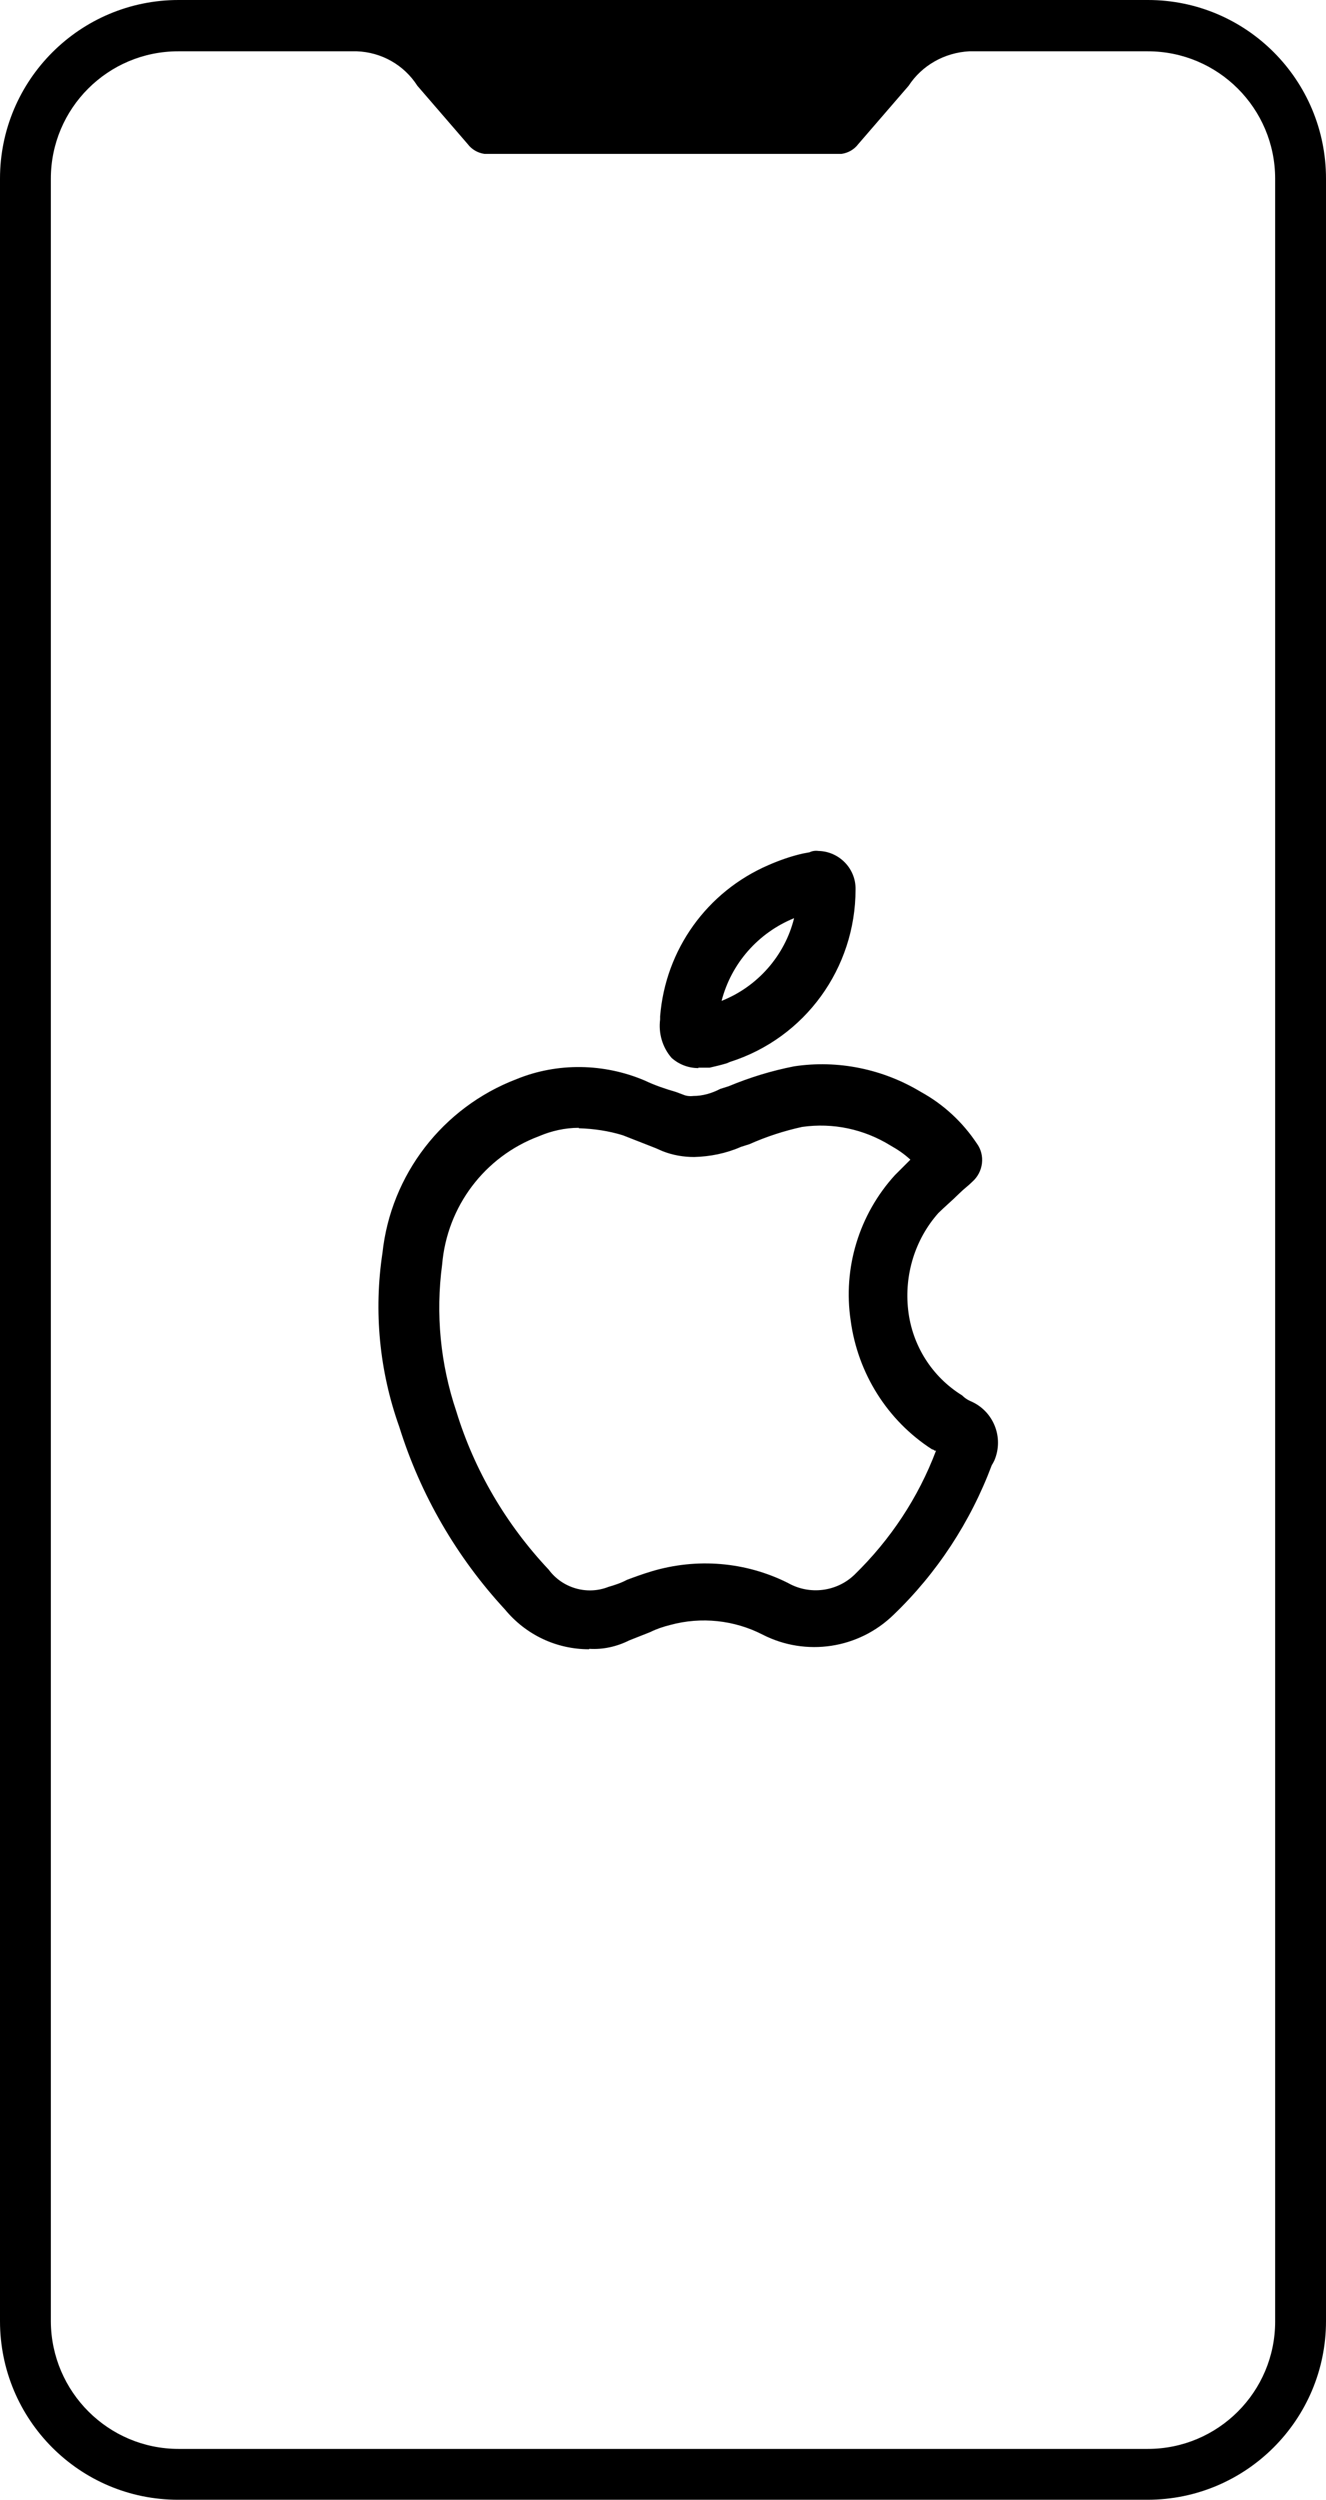
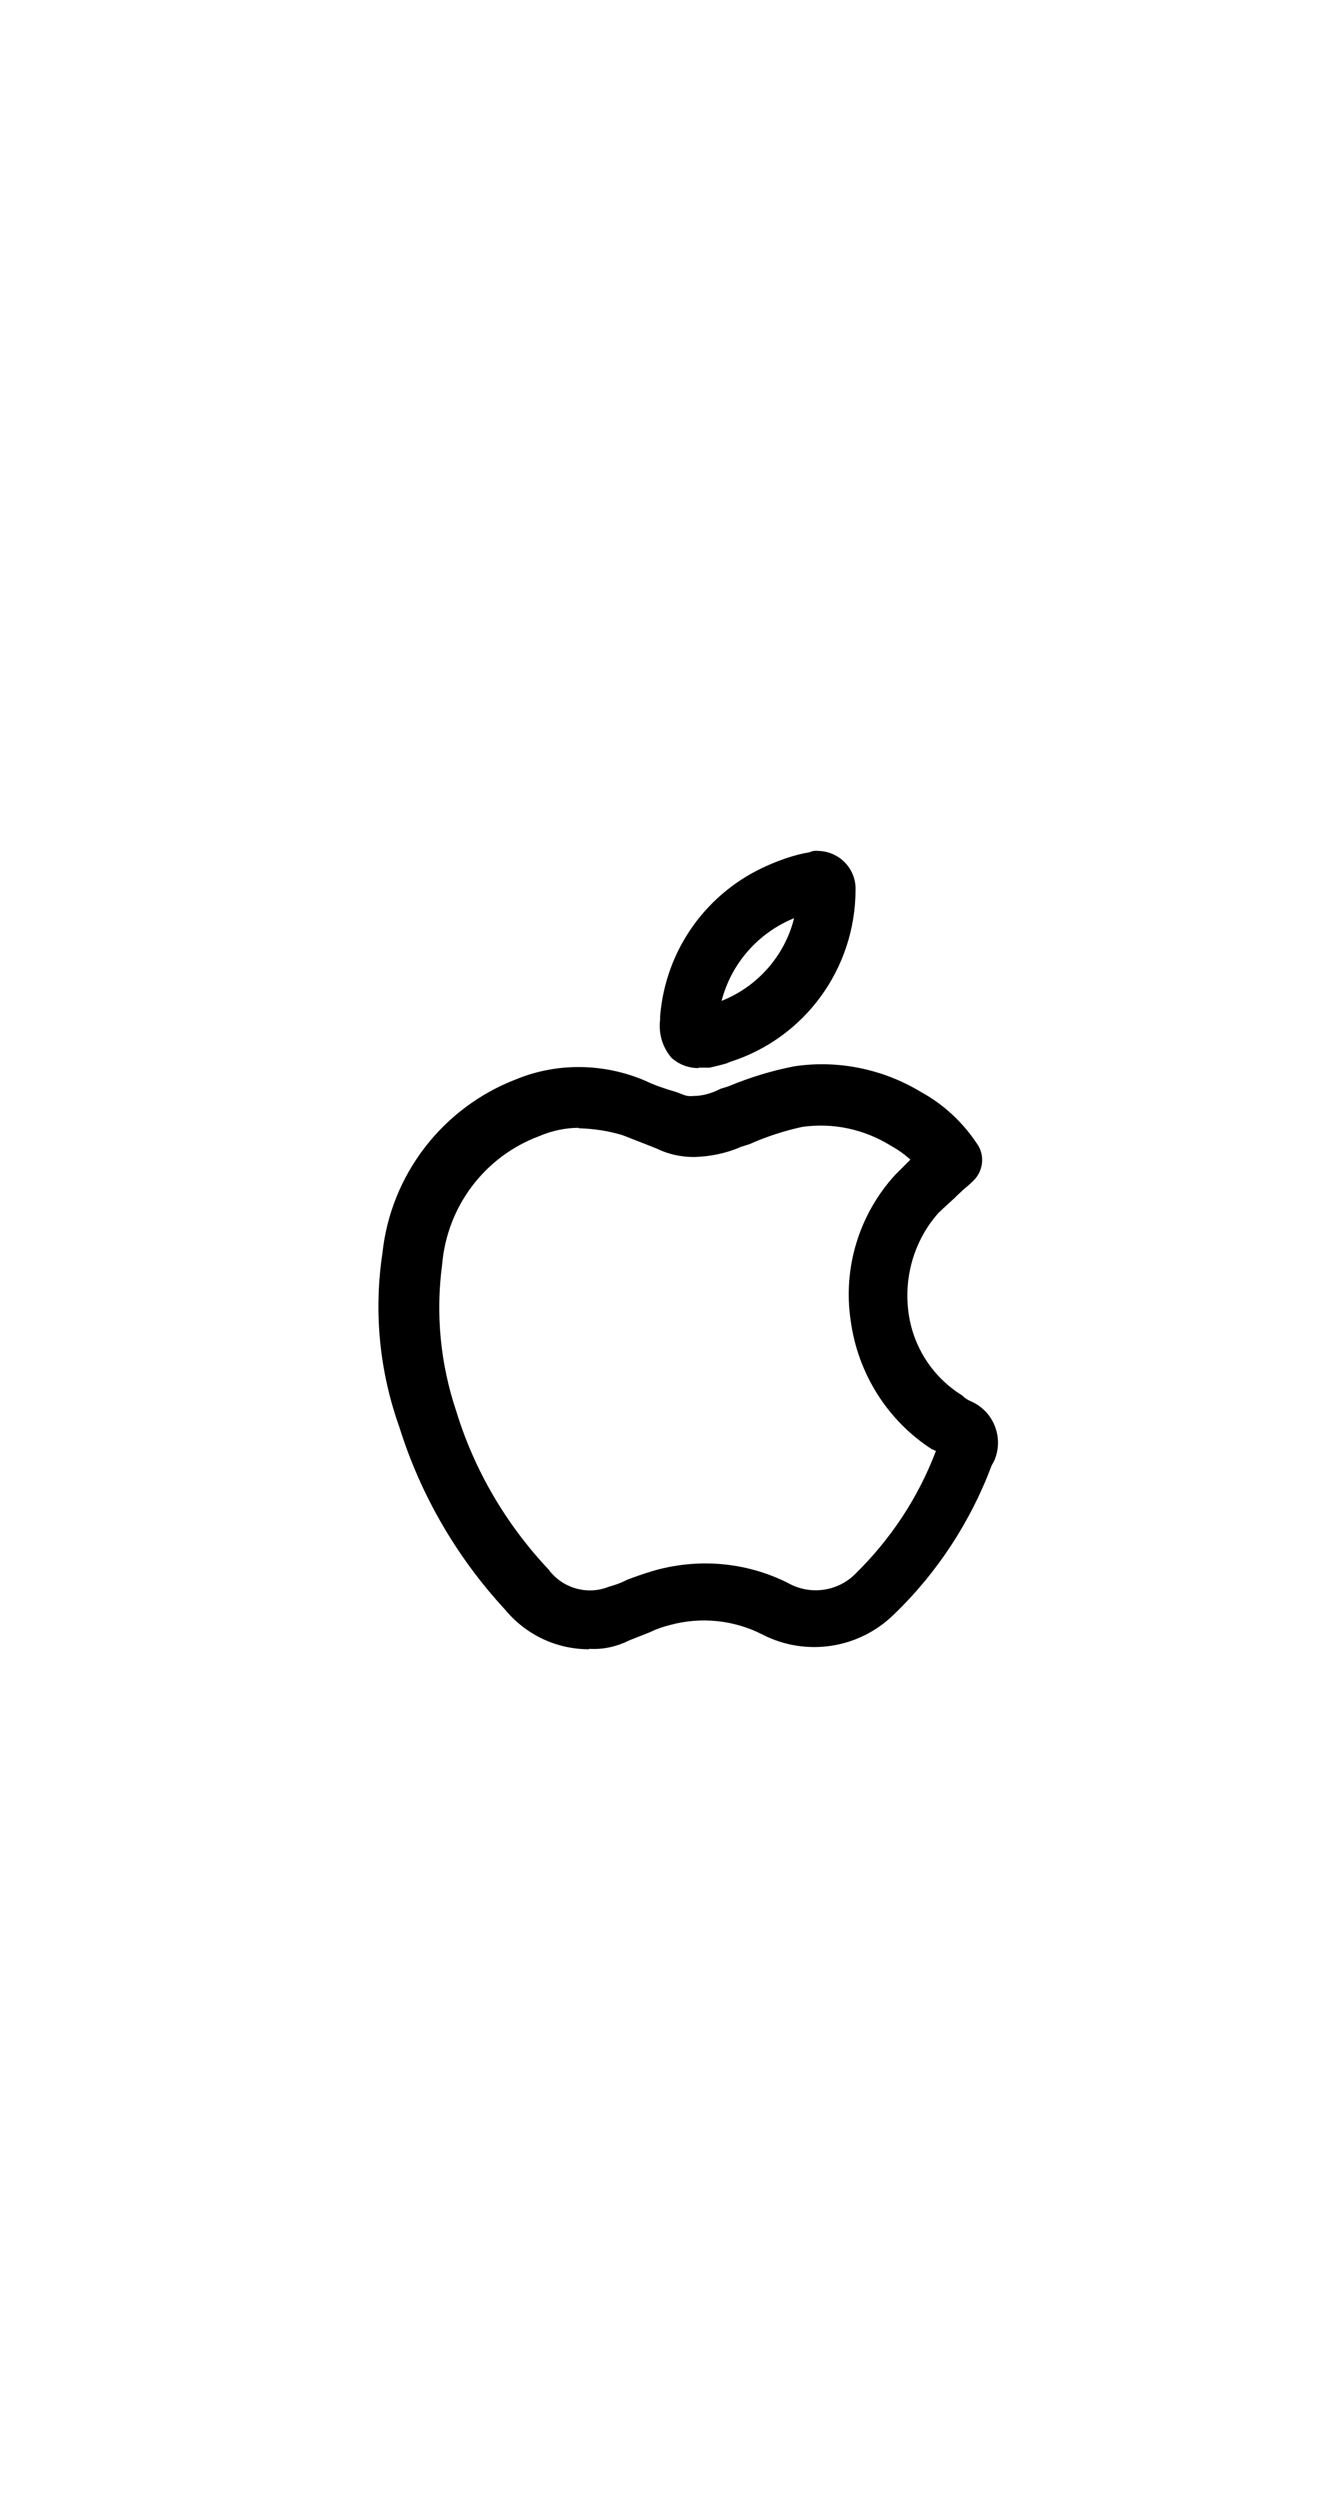
<svg xmlns="http://www.w3.org/2000/svg" id="Isolation_Mode" data-name="Isolation Mode" viewBox="0 0 29.99 56.52">
  <defs>
    <style>
      .cls-1, .cls-2 {
        fill: #000;
      }

      .cls-2 {
        fill-rule: evenodd;
      }
    </style>
  </defs>
  <g id="Group_100979" data-name="Group 100979">
-     <path id="Path_108423" data-name="Path 108423" class="cls-2" d="m25.96,0H4.04C1.81,0,0,1.81,0,4.04v48.44c0,2.23,1.8,4.04,4.03,4.04h21.92c2.23,0,4.04-1.81,4.04-4.04V4.04C29.99,1.81,28.19,0,25.96,0c0,0,0,0,0,0Zm2.88,52.49c0,1.59-1.29,2.88-2.88,2.88H4.04c-1.59,0-2.88-1.29-2.89-2.88V4.04c0-1.59,1.29-2.88,2.88-2.88h4.04c.56.02,1.07.31,1.37.78l1.14,1.32c.09.12.23.2.38.22h8.07c.15-.02.29-.1.38-.22l1.14-1.32c.3-.46.81-.75,1.37-.78h4.04c1.59,0,2.88,1.29,2.88,2.88v48.45Z" />
    <g id="Group_100975" data-name="Group 100975">
      <path id="apple-svgrepo-com" class="cls-1" d="m13.32,37.29c-.74,0-1.43-.33-1.9-.9-1.09-1.18-1.91-2.59-2.39-4.13-.45-1.26-.58-2.61-.38-3.93.19-1.77,1.36-3.29,3.03-3.93.93-.38,1.98-.36,2.9.03.23.11.47.19.71.26l.16.06c.07.03.15.04.23.03.21,0,.42-.06.61-.16l.19-.06c.48-.2.97-.35,1.48-.45.99-.15,2.01.06,2.87.58.51.28.94.68,1.26,1.16.2.27.15.65-.1.87-.1.1-.19.16-.29.26-.16.16-.35.32-.48.45-.53.6-.77,1.4-.68,2.19.09.8.54,1.51,1.22,1.93.04.04.08.07.13.1l.06.03c.52.22.76.82.54,1.34-.02.04-.04.08-.06.11-.48,1.28-1.24,2.44-2.22,3.38-.79.77-1.98.95-2.96.45-.64-.33-1.39-.41-2.09-.22-.16.04-.31.09-.45.16l-.48.19c-.28.14-.59.21-.9.19h0Zm-.23-11.79c-.31,0-.62.07-.9.19-1.23.46-2.08,1.59-2.19,2.9-.15,1.12-.04,2.25.32,3.32.41,1.34,1.13,2.56,2.09,3.58.31.42.87.58,1.35.39.14-.04.29-.09.42-.16.16-.06.35-.13.55-.19,1.03-.31,2.13-.22,3.09.26.49.28,1.11.2,1.51-.19.81-.79,1.44-1.74,1.84-2.8h-.03s-.03-.03-.06-.03c-1.01-.65-1.68-1.72-1.84-2.91-.18-1.19.19-2.4,1-3.29l.35-.35c-.14-.13-.29-.23-.45-.32-.6-.37-1.3-.52-2-.42-.41.09-.81.22-1.19.39l-.19.06c-.34.15-.7.22-1.06.23-.24,0-.48-.04-.71-.13l-.16-.07c-.26-.1-.48-.19-.74-.29-.32-.1-.66-.15-1-.16Zm2.71-1.35c-.23,0-.44-.08-.61-.23-.21-.24-.3-.56-.26-.87v-.07c.12-1.51,1.06-2.82,2.45-3.42.25-.11.51-.2.77-.26l.16-.03c.06-.03.13-.04.2-.03.47.01.85.4.84.87,0,1.78-1.14,3.36-2.84,3.9l-.07.03c-.13.04-.26.07-.39.1h-.26Zm2.16-3.39h0c-.81.33-1.42,1.02-1.64,1.87.81-.32,1.43-1.02,1.64-1.87Z" />
    </g>
  </g>
</svg>